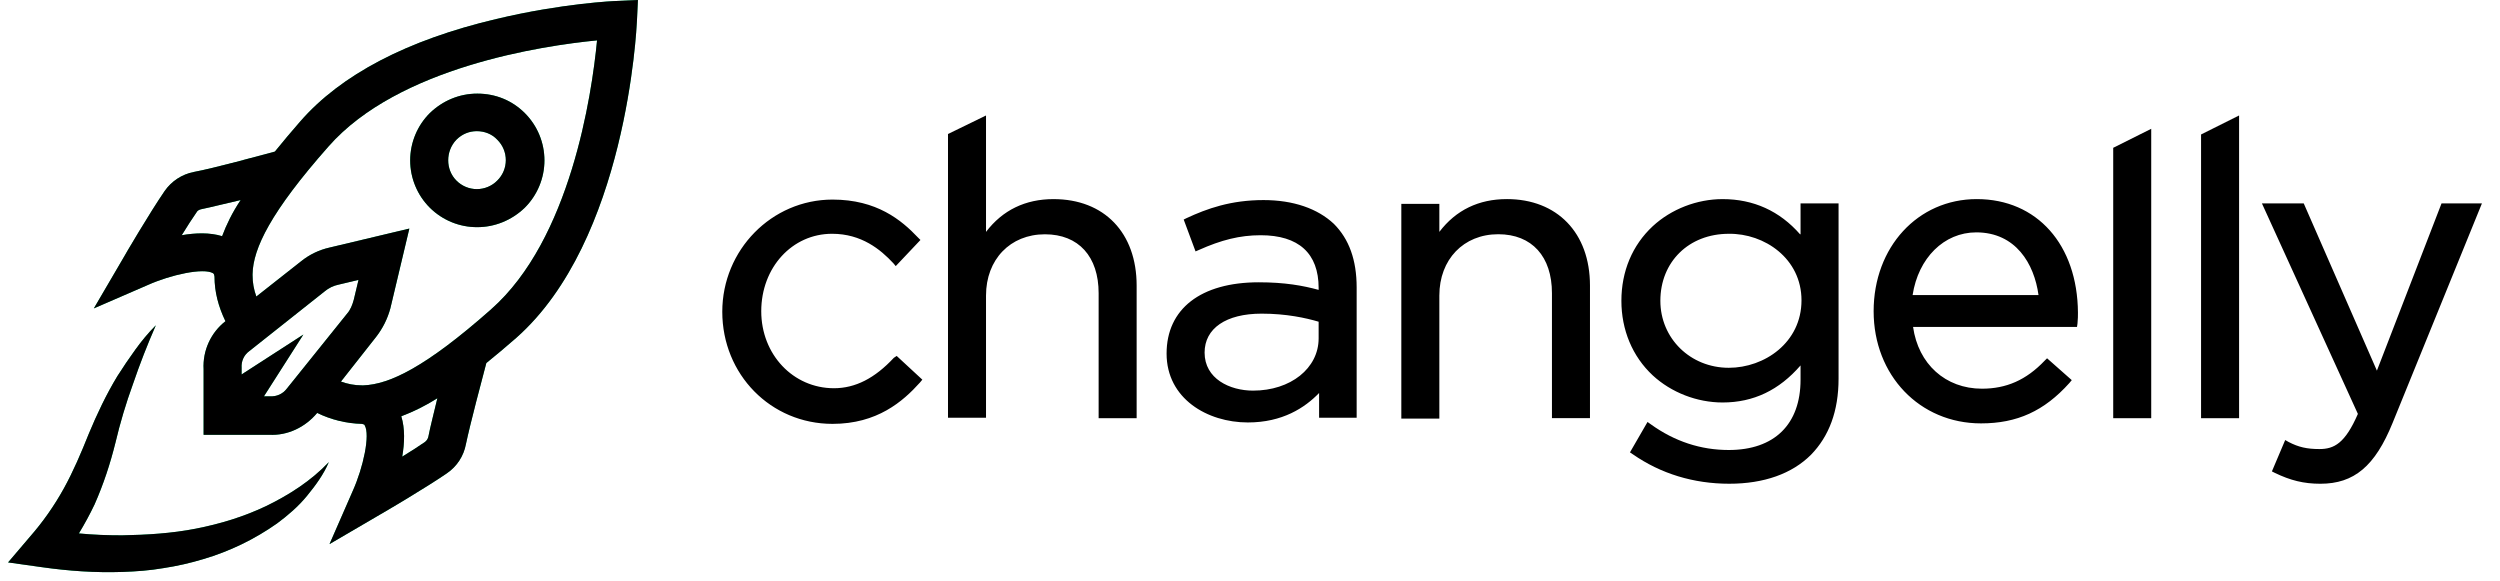
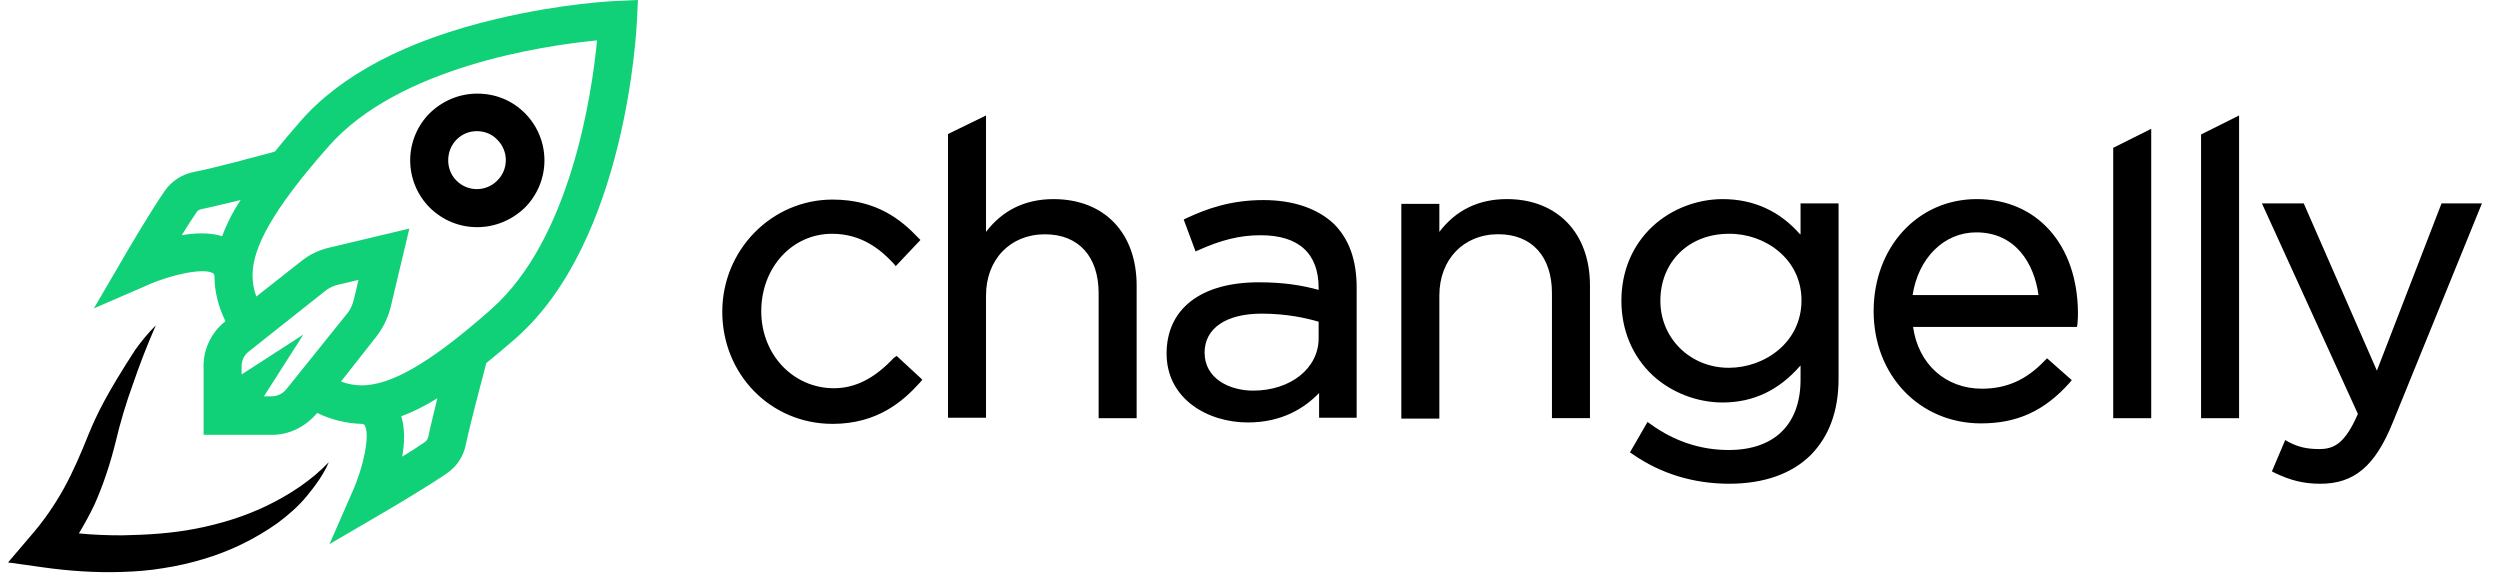
<svg xmlns="http://www.w3.org/2000/svg" width="172" height="40" viewBox="0 0 172 40" fill="none">
  <g clip-path="url(#clip0_548_1723)">
    <path d="M61.496 24.618C60.188 26.023 58.848 26.71 57.377 26.71C54.566 26.71 52.374 24.389 52.374 21.413C52.374 18.405 54.499 16.084 57.246 16.084C59.272 16.084 60.58 17.163 61.463 18.112L61.627 18.308L63.327 16.51L63.163 16.347C62.019 15.137 60.319 13.731 57.278 13.731C53.093 13.731 49.693 17.197 49.693 21.447C49.693 25.762 53.028 29.162 57.278 29.162C60.351 29.162 62.117 27.625 63.293 26.318L63.457 26.121L61.692 24.488L61.496 24.618ZM72.48 13.699C70.551 13.699 68.982 14.451 67.838 15.954V7.945L65.222 9.22V28.738H67.838V20.335C67.838 17.851 69.504 16.119 71.891 16.119C74.213 16.119 75.586 17.654 75.586 20.172V28.77H78.201V19.649C78.201 16.02 75.979 13.699 72.48 13.699ZM86.93 13.765C84.674 13.765 83.04 14.354 81.633 15.008L81.438 15.105L82.254 17.297L82.483 17.198C84.02 16.512 85.294 16.184 86.733 16.184C89.349 16.184 90.722 17.427 90.722 19.813V19.944C89.644 19.65 88.401 19.422 86.603 19.422C82.615 19.422 80.261 21.252 80.261 24.325C80.261 27.431 83.072 29.065 85.851 29.065C88.238 29.065 89.773 28.052 90.754 27.039V28.739H93.338V19.781C93.338 17.884 92.816 16.447 91.769 15.4C90.658 14.354 88.99 13.765 86.93 13.765ZM90.722 22.134V23.279C90.722 25.339 88.793 26.875 86.211 26.875C84.609 26.875 82.876 26.058 82.876 24.26C82.876 22.593 84.348 21.579 86.799 21.579C88.499 21.579 89.84 21.873 90.722 22.134ZM103.669 13.698C101.74 13.698 100.171 14.45 99.027 15.953V14.024H96.411V28.802H99.027V20.333C99.027 17.848 100.693 16.115 103.08 16.115C105.402 16.115 106.774 17.652 106.774 20.169V28.768H109.39V19.645C109.39 16.018 107.134 13.697 103.669 13.697V13.698ZM123.844 16.118C122.439 14.515 120.641 13.699 118.516 13.699C116.75 13.699 114.986 14.384 113.71 15.562C112.304 16.87 111.552 18.668 111.552 20.695C111.552 22.689 112.304 24.52 113.71 25.828C114.986 27.004 116.75 27.691 118.516 27.691C120.641 27.691 122.407 26.841 123.878 25.141V26.122C123.878 29.194 122.079 30.96 118.941 30.96C117.012 30.96 115.214 30.371 113.579 29.194L113.35 29.031L112.141 31.123L112.337 31.254C114.266 32.594 116.521 33.281 118.973 33.281C121.36 33.281 123.289 32.594 124.597 31.288C125.839 30.012 126.493 28.28 126.493 26.057V13.993H123.878V16.118H123.844ZM123.943 20.662C123.943 23.572 121.393 25.304 118.941 25.304C116.292 25.304 114.233 23.278 114.233 20.694C114.233 18.014 116.194 16.085 118.941 16.085C121.393 16.052 123.943 17.785 123.943 20.662ZM136 13.698C131.946 13.698 128.906 17 128.906 21.413C128.906 25.827 132.077 29.129 136.294 29.129C138.779 29.129 140.642 28.279 142.374 26.35L142.538 26.153L140.838 24.65L140.674 24.813C139.4 26.153 138.027 26.742 136.359 26.742C133.842 26.742 131.979 25.042 131.619 22.492H142.898L142.931 22.263C142.963 21.937 142.963 21.708 142.963 21.511C142.931 16.837 140.152 13.698 136 13.698ZM140.25 20.302H131.587C131.979 17.752 133.744 15.987 135.967 15.987C138.68 15.987 139.956 18.144 140.25 20.302ZM145.389 28.771H148.004V8.861L145.389 10.169V28.771ZM151.433 28.77H154.049V7.944L151.433 9.252V28.77ZM167.978 13.993L163.531 25.501L158.497 13.993H155.62L162.223 28.477C161.341 30.503 160.589 30.895 159.576 30.895C158.726 30.895 158.138 30.765 157.451 30.405L157.222 30.274L156.307 32.432L156.502 32.531C157.581 33.053 158.497 33.282 159.641 33.282C161.962 33.282 163.401 32.073 164.61 29.098L170.757 13.993H167.978Z" fill="black" />
    <path d="M42.45 0.066C42.287 0.066 38.658 0.229 34.146 1.308C28.033 2.747 23.456 5.133 20.645 8.369C20.054 9.045 19.476 9.732 18.911 10.429C17.8 10.723 14.728 11.573 13.322 11.834C12.513 11.996 11.798 12.465 11.328 13.142C10.315 14.613 8.549 17.621 8.483 17.752L6.456 21.218L10.15 19.616C11.751 18.897 14.007 18.407 14.661 18.799C14.694 18.831 14.727 18.831 14.759 19.028C14.759 20.073 15.021 21.087 15.511 22.1C15.013 22.489 14.617 22.992 14.355 23.567C14.093 24.142 13.974 24.771 14.008 25.402V29.913H18.519C19.793 29.98 21.003 29.391 21.821 28.41C22.78 28.878 23.828 29.134 24.895 29.162C25.058 29.196 25.09 29.228 25.09 29.26C25.482 29.914 24.992 32.17 24.272 33.771L22.671 37.433L26.137 35.407C26.267 35.34 29.274 33.576 30.746 32.562C31.084 32.332 31.374 32.038 31.599 31.695C31.823 31.353 31.977 30.97 32.053 30.568C32.348 29.162 33.164 26.089 33.459 24.978C34.113 24.454 34.8 23.867 35.519 23.244C43.103 16.542 43.79 2.027 43.823 1.406L43.889 0L42.45 0.066ZM15.282 16.249C14.432 15.987 13.451 16.02 12.503 16.183C12.863 15.594 13.222 15.039 13.517 14.614C13.582 14.483 13.713 14.418 13.877 14.386C14.53 14.254 15.543 13.993 16.557 13.763C15.968 14.647 15.577 15.463 15.282 16.249ZM19.729 26.743C19.596 26.919 19.423 27.058 19.223 27.149C19.023 27.24 18.804 27.28 18.584 27.266H18.159L20.872 23.017L16.622 25.762V25.304C16.59 24.847 16.786 24.422 17.146 24.16L22.343 20.041C22.606 19.812 22.966 19.649 23.292 19.583L24.666 19.257L24.338 20.63C24.24 20.989 24.109 21.317 23.88 21.578L19.729 26.743ZM29.471 30.046C29.439 30.188 29.358 30.315 29.242 30.404C28.817 30.699 28.261 31.059 27.672 31.418C27.837 30.47 27.869 29.489 27.608 28.64C28.476 28.312 29.309 27.895 30.092 27.397C29.863 28.378 29.602 29.359 29.471 30.046ZM33.787 21.283C29.276 25.272 26.79 26.449 24.992 26.514H24.927C24.371 26.514 23.913 26.417 23.456 26.252L25.875 23.18C26.332 22.591 26.659 21.938 26.856 21.218L28.163 15.726L22.671 17.033C21.953 17.194 21.281 17.518 20.709 17.981L17.636 20.401C17.462 19.93 17.373 19.432 17.375 18.93V18.863C17.408 17.099 18.617 14.581 22.606 10.07C27.411 4.61 37.35 3.139 41.077 2.778C40.717 6.538 39.246 16.476 33.786 21.282L33.787 21.283Z" fill="#10D078" />
-     <path d="M42.45 0.066C42.287 0.066 38.658 0.229 34.146 1.308C28.033 2.747 23.456 5.133 20.645 8.369C20.054 9.045 19.476 9.732 18.911 10.429C17.8 10.723 14.728 11.573 13.322 11.834C12.513 11.996 11.798 12.465 11.328 13.142C10.315 14.613 8.549 17.621 8.483 17.752L6.456 21.218L10.15 19.616C11.751 18.897 14.007 18.407 14.661 18.799C14.694 18.831 14.727 18.831 14.759 19.028C14.759 20.073 15.021 21.087 15.511 22.1C15.013 22.489 14.617 22.992 14.355 23.567C14.093 24.142 13.974 24.771 14.008 25.402V29.913H18.519C19.793 29.98 21.003 29.391 21.821 28.41C22.78 28.878 23.828 29.134 24.895 29.162C25.058 29.196 25.09 29.228 25.09 29.26C25.482 29.914 24.992 32.17 24.272 33.771L22.671 37.433L26.137 35.407C26.267 35.34 29.274 33.576 30.746 32.562C31.084 32.332 31.374 32.038 31.599 31.695C31.823 31.353 31.977 30.97 32.053 30.568C32.348 29.162 33.164 26.089 33.459 24.978C34.113 24.454 34.8 23.867 35.519 23.244C43.103 16.542 43.79 2.027 43.823 1.406L43.889 0L42.45 0.066ZM15.282 16.249C14.432 15.987 13.451 16.02 12.503 16.183C12.863 15.594 13.222 15.039 13.517 14.614C13.582 14.483 13.713 14.418 13.877 14.386C14.53 14.254 15.543 13.993 16.557 13.763C15.968 14.647 15.577 15.463 15.282 16.249ZM19.729 26.743C19.596 26.919 19.423 27.058 19.223 27.149C19.023 27.24 18.804 27.28 18.584 27.266H18.159L20.872 23.017L16.622 25.762V25.304C16.59 24.847 16.786 24.422 17.146 24.16L22.343 20.041C22.606 19.812 22.966 19.649 23.292 19.583L24.666 19.257L24.338 20.63C24.24 20.989 24.109 21.317 23.88 21.578L19.729 26.743ZM29.471 30.046C29.439 30.188 29.358 30.315 29.242 30.404C28.817 30.699 28.261 31.059 27.672 31.418C27.837 30.47 27.869 29.489 27.608 28.64C28.476 28.312 29.309 27.895 30.092 27.397C29.863 28.378 29.602 29.359 29.471 30.046ZM33.787 21.283C29.276 25.272 26.79 26.449 24.992 26.514H24.927C24.371 26.514 23.913 26.417 23.456 26.252L25.875 23.18C26.332 22.591 26.659 21.938 26.856 21.218L28.163 15.726L22.671 17.033C21.953 17.194 21.281 17.518 20.709 17.981L17.636 20.401C17.462 19.93 17.373 19.432 17.375 18.93V18.863C17.408 17.099 18.617 14.581 22.606 10.07C27.411 4.61 37.35 3.139 41.077 2.778C40.717 6.538 39.246 16.476 33.786 21.282L33.787 21.283Z" fill="black" style="mix-blend-mode:color" />
-     <path d="M13.469 36.373C11.802 36.7 10.102 36.799 8.402 36.831C7.421 36.831 6.44 36.798 5.427 36.7C5.819 36.047 6.179 35.392 6.505 34.705C7.127 33.3 7.585 31.894 7.943 30.455C8.267 29.082 8.672 27.728 9.155 26.402C9.62 25.04 10.143 23.698 10.722 22.38C10.2 22.904 9.742 23.46 9.317 24.048C8.892 24.637 8.467 25.258 8.075 25.879C7.322 27.121 6.669 28.494 6.113 29.834C5.59 31.142 5.035 32.45 4.38 33.627C3.727 34.807 2.949 35.914 2.059 36.929L0.556 38.694L2.877 39.021C4.708 39.283 6.571 39.413 8.435 39.349C9.382 39.315 10.298 39.25 11.246 39.087C12.175 38.945 13.093 38.738 13.992 38.465C15.804 37.93 17.515 37.102 19.059 36.013C19.811 35.458 20.531 34.837 21.119 34.118C21.708 33.398 22.263 32.647 22.623 31.795C21.381 33.104 19.877 34.051 18.34 34.804C16.771 35.555 15.137 36.047 13.469 36.373ZM32.839 15.628C34.017 15.628 35.193 15.17 36.108 14.288C36.535 13.861 36.875 13.353 37.106 12.795C37.338 12.237 37.457 11.639 37.457 11.034C37.457 10.43 37.338 9.832 37.106 9.273C36.875 8.715 36.535 8.208 36.108 7.781C35.226 6.899 34.081 6.441 32.839 6.441C31.597 6.441 30.452 6.931 29.57 7.781C29.142 8.208 28.803 8.715 28.572 9.273C28.34 9.832 28.221 10.43 28.221 11.034C28.221 11.639 28.34 12.237 28.572 12.795C28.803 13.353 29.142 13.861 29.57 14.288C30 14.715 30.51 15.054 31.071 15.284C31.632 15.514 32.233 15.631 32.839 15.628ZM31.4 9.612C31.792 9.22 32.283 9.023 32.807 9.023C33.33 9.023 33.852 9.22 34.212 9.612C34.399 9.796 34.547 10.014 34.648 10.256C34.749 10.497 34.801 10.756 34.801 11.018C34.801 11.279 34.749 11.538 34.648 11.779C34.547 12.021 34.399 12.239 34.212 12.423C34.029 12.61 33.81 12.757 33.569 12.858C33.327 12.959 33.068 13.011 32.807 13.011C32.545 13.011 32.286 12.959 32.045 12.858C31.804 12.757 31.585 12.61 31.401 12.423C30.649 11.672 30.648 10.396 31.4 9.612Z" fill="#10D078" />
-     <path d="M13.469 36.373C11.802 36.7 10.102 36.799 8.402 36.831C7.421 36.831 6.44 36.798 5.427 36.7C5.819 36.047 6.179 35.392 6.505 34.705C7.127 33.3 7.585 31.894 7.943 30.455C8.267 29.082 8.672 27.728 9.155 26.402C9.62 25.04 10.143 23.698 10.722 22.38C10.2 22.904 9.742 23.46 9.317 24.048C8.892 24.637 8.467 25.258 8.075 25.879C7.322 27.121 6.669 28.494 6.113 29.834C5.59 31.142 5.035 32.45 4.38 33.627C3.727 34.807 2.949 35.914 2.059 36.929L0.556 38.694L2.877 39.021C4.708 39.283 6.571 39.413 8.435 39.349C9.382 39.315 10.298 39.25 11.246 39.087C12.175 38.945 13.093 38.738 13.992 38.465C15.804 37.93 17.515 37.102 19.059 36.013C19.811 35.458 20.531 34.837 21.119 34.118C21.708 33.398 22.263 32.647 22.623 31.795C21.381 33.104 19.877 34.051 18.34 34.804C16.771 35.555 15.137 36.047 13.469 36.373ZM32.839 15.628C34.017 15.628 35.193 15.17 36.108 14.288C36.535 13.861 36.875 13.353 37.106 12.795C37.338 12.237 37.457 11.639 37.457 11.034C37.457 10.43 37.338 9.832 37.106 9.273C36.875 8.715 36.535 8.208 36.108 7.781C35.226 6.899 34.081 6.441 32.839 6.441C31.597 6.441 30.452 6.931 29.57 7.781C29.142 8.208 28.803 8.715 28.572 9.273C28.34 9.832 28.221 10.43 28.221 11.034C28.221 11.639 28.34 12.237 28.572 12.795C28.803 13.353 29.142 13.861 29.57 14.288C30 14.715 30.51 15.054 31.071 15.284C31.632 15.514 32.233 15.631 32.839 15.628ZM31.4 9.612C31.792 9.22 32.283 9.023 32.807 9.023C33.33 9.023 33.852 9.22 34.212 9.612C34.399 9.796 34.547 10.014 34.648 10.256C34.749 10.497 34.801 10.756 34.801 11.018C34.801 11.279 34.749 11.538 34.648 11.779C34.547 12.021 34.399 12.239 34.212 12.423C34.029 12.61 33.81 12.757 33.569 12.858C33.327 12.959 33.068 13.011 32.807 13.011C32.545 13.011 32.286 12.959 32.045 12.858C31.804 12.757 31.585 12.61 31.401 12.423C30.649 11.672 30.648 10.396 31.4 9.612Z" fill="black" style="mix-blend-mode:color" />
+     <path d="M13.469 36.373C11.802 36.7 10.102 36.799 8.402 36.831C7.421 36.831 6.44 36.798 5.427 36.7C5.819 36.047 6.179 35.392 6.505 34.705C7.127 33.3 7.585 31.894 7.943 30.455C8.267 29.082 8.672 27.728 9.155 26.402C9.62 25.04 10.143 23.698 10.722 22.38C10.2 22.904 9.742 23.46 9.317 24.048C7.322 27.121 6.669 28.494 6.113 29.834C5.59 31.142 5.035 32.45 4.38 33.627C3.727 34.807 2.949 35.914 2.059 36.929L0.556 38.694L2.877 39.021C4.708 39.283 6.571 39.413 8.435 39.349C9.382 39.315 10.298 39.25 11.246 39.087C12.175 38.945 13.093 38.738 13.992 38.465C15.804 37.93 17.515 37.102 19.059 36.013C19.811 35.458 20.531 34.837 21.119 34.118C21.708 33.398 22.263 32.647 22.623 31.795C21.381 33.104 19.877 34.051 18.34 34.804C16.771 35.555 15.137 36.047 13.469 36.373ZM32.839 15.628C34.017 15.628 35.193 15.17 36.108 14.288C36.535 13.861 36.875 13.353 37.106 12.795C37.338 12.237 37.457 11.639 37.457 11.034C37.457 10.43 37.338 9.832 37.106 9.273C36.875 8.715 36.535 8.208 36.108 7.781C35.226 6.899 34.081 6.441 32.839 6.441C31.597 6.441 30.452 6.931 29.57 7.781C29.142 8.208 28.803 8.715 28.572 9.273C28.34 9.832 28.221 10.43 28.221 11.034C28.221 11.639 28.34 12.237 28.572 12.795C28.803 13.353 29.142 13.861 29.57 14.288C30 14.715 30.51 15.054 31.071 15.284C31.632 15.514 32.233 15.631 32.839 15.628ZM31.4 9.612C31.792 9.22 32.283 9.023 32.807 9.023C33.33 9.023 33.852 9.22 34.212 9.612C34.399 9.796 34.547 10.014 34.648 10.256C34.749 10.497 34.801 10.756 34.801 11.018C34.801 11.279 34.749 11.538 34.648 11.779C34.547 12.021 34.399 12.239 34.212 12.423C34.029 12.61 33.81 12.757 33.569 12.858C33.327 12.959 33.068 13.011 32.807 13.011C32.545 13.011 32.286 12.959 32.045 12.858C31.804 12.757 31.585 12.61 31.401 12.423C30.649 11.672 30.648 10.396 31.4 9.612Z" fill="black" style="mix-blend-mode:color" />
  </g>
  <defs>
    <clipPath id="clip0_548_1723">
      <rect width="171.111" height="40" fill="white" transform="translate(0.556)" />
    </clipPath>
  </defs>
</svg>